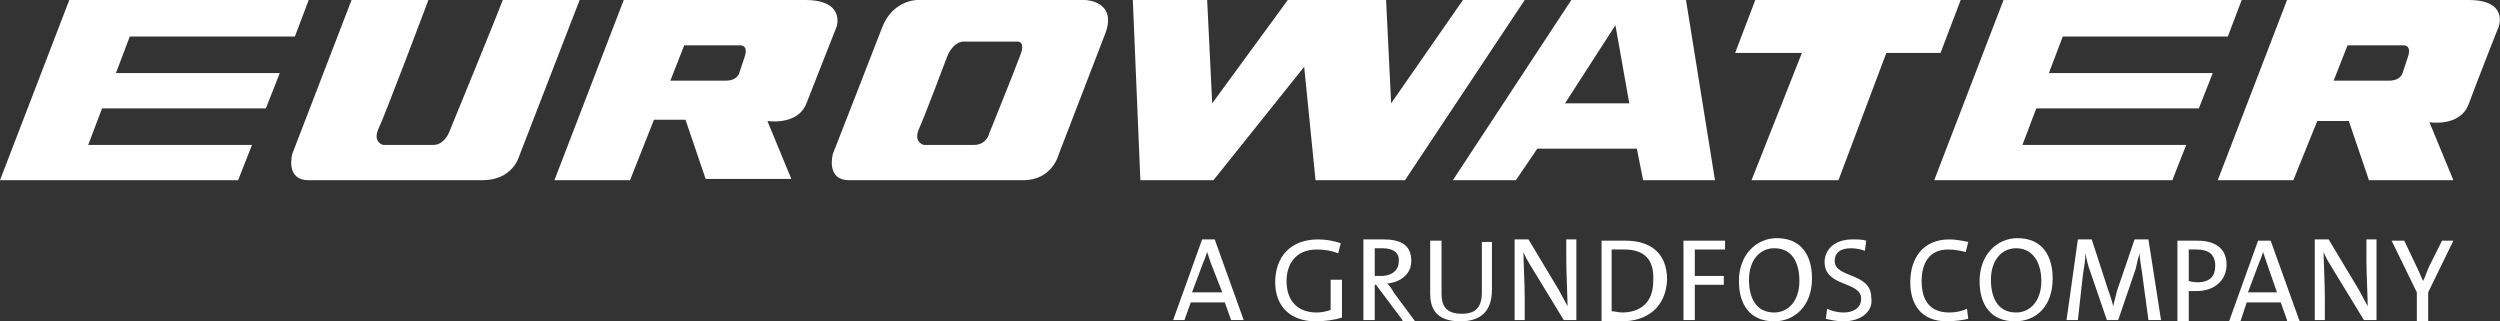
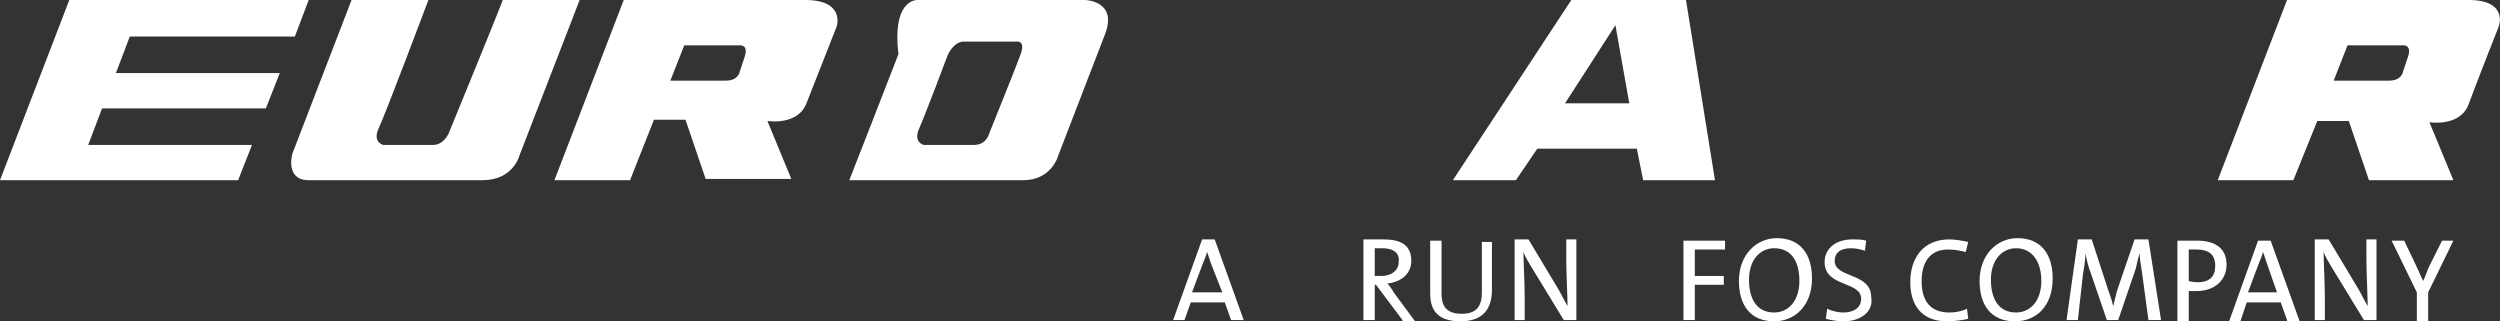
<svg xmlns="http://www.w3.org/2000/svg" version="1.1" id="Ebene_1" x="0px" y="0px" viewBox="0 0 198.4 25.5" style="enable-background:new 0 0 198.4 25.5;" xml:space="preserve">
  <rect x="0" y="0" width="198.4" height="25.5" fill="#333333" stroke="none" />
  <style type="text/css">
	.st0{fill:#FFFFFF;}
	.st1{fill-rule:evenodd;clip-rule:evenodd;fill:#FFFFFF;}
</style>
  <g>
    <g>
      <path class="st0" d="M97.7,25.4L97.2,24h-2.7L94,25.4h-0.9l2.3-6.4h1l2.3,6.4H97.7z M96.1,20.9c-0.1-0.3-0.2-0.6-0.3-0.9h0    c-0.1,0.3-0.2,0.6-0.3,0.8l-0.9,2.4H97L96.1,20.9z" />
-       <path class="st0" d="M104.4,25.5c-2,0-3.2-1.2-3.2-3.1c0-2,1.2-3.4,3.4-3.4c0.6,0,1.2,0.1,1.8,0.3l-0.2,0.8    c-0.5-0.2-1.1-0.3-1.7-0.3c-1.7,0-2.4,1.2-2.4,2.5c0,1.6,0.9,2.5,2.4,2.5c0.4,0,0.8-0.1,1.1-0.2v-2.4h0.9v3    C105.9,25.4,105.1,25.5,104.4,25.5" />
      <path class="st0" d="M111.3,25.4l-2.1-2.8h-0.1v2.8h-0.9v-6.4c0.4,0,0.9,0,1.6,0c1.3,0,2.2,0.4,2.2,1.7c0,1.1-0.9,1.7-1.9,1.8    c0.2,0.2,0.4,0.5,0.5,0.7l1.7,2.3H111.3z M109.7,19.7c-0.2,0-0.4,0-0.6,0v2.2c0.1,0,0.3,0,0.5,0c0.9,0,1.4-0.5,1.4-1.1    C111.1,20.1,110.6,19.7,109.7,19.7" />
      <path class="st0" d="M115.9,25.5c-2,0-2.4-1.1-2.4-2.2v-4.2h0.9v4.2c0,0.9,0.3,1.6,1.6,1.6c1.1,0,1.6-0.5,1.6-1.7v-4h0.8V23    C118.4,24.7,117.5,25.5,115.9,25.5" />
      <path class="st0" d="M124.1,25.4l-2.5-4.1c-0.3-0.5-0.5-0.8-0.7-1.3c0,0.7,0.1,2.5,0.1,3.6v1.8h-0.8v-6.4h1.1l2.4,4    c0.2,0.4,0.5,0.9,0.7,1.3c0-0.8-0.1-2.6-0.1-3.7v-1.6h0.8v6.4H124.1z" />
-       <path class="st0" d="M128.7,25.5c-0.6,0-1.1,0-1.6,0v-6.4c0.5,0,1.2,0,1.9,0c2,0,3.3,1,3.3,3.1C132.2,24.4,130.7,25.5,128.7,25.5     M128.9,19.8c-0.3,0-0.7,0-1,0v4.9c0.2,0,0.6,0.1,0.8,0.1c1.5,0,2.5-0.8,2.5-2.5C131.3,20.6,130.5,19.8,128.9,19.8" />
      <polygon class="st0" points="134.5,19.8 134.5,21.9 136.8,21.9 136.8,22.6 134.5,22.6 134.5,25.4 133.6,25.4 133.6,19.1     136.9,19.1 136.9,19.8   " />
      <path class="st0" d="M140.8,25.5c-1.9,0-2.8-1.3-2.8-3.2c0-2.1,1.4-3.4,3-3.4c1.9,0,2.8,1.3,2.8,3.2    C143.8,24.3,142.4,25.5,140.8,25.5 M140.8,19.7c-1.1,0-2,0.9-2,2.5c0,1.5,0.6,2.6,2,2.6c1.1,0,2-0.9,2-2.5    C142.8,20.8,142.2,19.7,140.8,19.7" />
      <path class="st0" d="M146.3,25.5c-0.5,0-1-0.1-1.4-0.2l0.1-0.8c0.4,0.2,0.9,0.3,1.3,0.3c0.7,0,1.4-0.3,1.4-1.1    c0-1.4-2.9-0.9-2.9-2.9c0-1,0.8-1.8,2.2-1.8c0.4,0,0.8,0,1.1,0.1l-0.1,0.8c-0.3-0.1-0.7-0.2-1.1-0.2c-0.9,0-1.3,0.4-1.3,1    c0,1.4,2.9,0.9,2.9,2.9C148.7,24.7,147.7,25.5,146.3,25.5" />
      <path class="st0" d="M154.5,25.5c-2,0-2.9-1.3-2.9-3.1c0-1.9,1-3.4,3.1-3.4c0.5,0,1,0.1,1.5,0.2L156,20c-0.4-0.1-0.9-0.2-1.4-0.2    c-1.5,0-2.1,1.1-2.1,2.5c0,1.6,0.7,2.5,2.2,2.5c0.5,0,1-0.1,1.4-0.3l0.1,0.8C155.8,25.4,155.1,25.5,154.5,25.5" />
      <path class="st0" d="M159.9,25.5c-1.9,0-2.8-1.3-2.8-3.2c0-2.1,1.4-3.4,3-3.4c1.9,0,2.8,1.3,2.8,3.2    C162.9,24.3,161.6,25.5,159.9,25.5 M160,19.7c-1.1,0-2,0.9-2,2.5c0,1.5,0.6,2.6,2,2.6c1.1,0,2-0.9,2-2.5    C162,20.8,161.3,19.7,160,19.7" />
      <path class="st0" d="M170.5,25.4l-0.5-3.7c-0.1-0.7-0.2-1.2-0.2-1.6h0c-0.1,0.3-0.2,0.7-0.3,1.2l-1.4,4.1h-0.9l-1.3-3.8    c-0.2-0.5-0.3-1-0.4-1.5h0c0,0.5-0.1,1.1-0.2,1.7l-0.4,3.6h-0.9l0.9-6.4h1.1l1.3,4c0.1,0.3,0.3,0.8,0.4,1.3h0    c0.1-0.4,0.2-0.8,0.3-1.2l1.4-4.1h1.1l1,6.4H170.5z" />
      <path class="st0" d="M174.3,23.1c-0.3,0-0.6,0-0.6,0v2.4h-0.9v-6.4c0,0,0.8,0,1.6,0c1.5,0,2.3,0.7,2.3,1.9    C176.7,22.2,175.8,23.1,174.3,23.1 M174.3,19.8c-0.3,0-0.6,0-0.6,0v2.5c0,0,0.3,0.1,0.7,0.1c1,0,1.4-0.5,1.4-1.3    C175.8,20.2,175.3,19.8,174.3,19.8" />
      <path class="st0" d="M181.5,25.4L181,24h-2.7l-0.5,1.5h-0.9l2.3-6.4h1l2.3,6.4H181.5z M179.9,20.9c-0.1-0.3-0.2-0.6-0.3-0.9h0    c-0.1,0.3-0.2,0.6-0.3,0.8l-0.9,2.4h2.3L179.9,20.9z" />
      <path class="st0" d="M187.6,25.4l-2.5-4.1c-0.3-0.5-0.5-0.8-0.7-1.3c0,0.7,0.1,2.5,0.1,3.6v1.8h-0.8v-6.4h1.1l2.4,4    c0.2,0.4,0.5,0.9,0.7,1.3c0-0.8-0.1-2.6-0.1-3.7v-1.6h0.8v6.4H187.6z" />
      <path class="st0" d="M192.7,23.2v2.3h-0.9v-2.3l-2-4.1h1l1,2.1c0.2,0.4,0.3,0.7,0.5,1.1h0c0.2-0.4,0.3-0.8,0.5-1.2l1-2h0.9    L192.7,23.2z" />
    </g>
    <g>
-       <path class="st1" d="M81.2,14.3H67.4c-1.9,0-1.3-2.1-1.3-2.1s2.9-7.4,3.9-10C70.8,0.1,72.6,0,72.8,0h13.3c0.1,0,2.6,0.1,1.6,2.7    c-1,2.6-3.7,9.6-3.7,9.6S83.5,14.3,81.2,14.3 M75.2,4.4c0,0-1.8,4.8-2.3,5.9c-0.4,1,0.4,1.2,0.4,1.2h4c1,0,1.2-0.9,1.2-0.9    s2.1-5.2,2.5-6.3c0.4-1.1-0.3-1-0.3-1h-4.3C75.6,3.4,75.2,4.4,75.2,4.4" />
+       <path class="st1" d="M81.2,14.3H67.4s2.9-7.4,3.9-10C70.8,0.1,72.6,0,72.8,0h13.3c0.1,0,2.6,0.1,1.6,2.7    c-1,2.6-3.7,9.6-3.7,9.6S83.5,14.3,81.2,14.3 M75.2,4.4c0,0-1.8,4.8-2.3,5.9c-0.4,1,0.4,1.2,0.4,1.2h4c1,0,1.2-0.9,1.2-0.9    s2.1-5.2,2.5-6.3c0.4-1.1-0.3-1-0.3-1h-4.3C75.6,3.4,75.2,4.4,75.2,4.4" />
      <path class="st1" d="M38.3,14.3H24.5c-1.9,0-1.3-2.1-1.3-2.1L27.9,0H34c0,0-3.5,9.3-4,10.3c-0.4,1,0.4,1.2,0.4,1.2h4    c0.8,0,1.2-0.9,1.2-0.9S39.5,1.1,39.9,0H46l-4.8,12.4C41.2,12.4,40.7,14.3,38.3,14.3" />
      <path class="st1" d="M66.4,2.1c0,0-1.7,4.3-2.4,6.1c-0.7,1.8-3.1,1.4-3.1,1.4l1.9,4.6H56l-1.6-4.7h-2.5L50,14.3h-6L49.5,0h14.4    C67.1,0,66.4,2.1,66.4,2.1 M53.2,6.4h4.4c1,0,1.1-0.7,1.1-0.7s0.1-0.3,0.4-1.2c0.3-0.9-0.3-0.9-0.3-0.9h-4.5L53.2,6.4z" />
      <path class="st1" d="M195.9,8.3c-0.7,1.8-3.1,1.4-3.1,1.4l1.9,4.6H188l-1.6-4.7h-2.5l-1.9,4.7h-6L181.5,0h14.4    c3.2,0,2.4,2.1,2.4,2.1S196.6,6.4,195.9,8.3 M185.2,6.4h4.4c1,0,1.1-0.7,1.1-0.7s0.1-0.3,0.4-1.2c0.3-0.9-0.3-0.9-0.3-0.9h-4.5    L185.2,6.4z" />
      <path class="st1" d="M21.1,8.6c0.6-1.5,1.1-2.8,1.1-2.8h-13l1.1-2.9h13.1L24.5,0H5.5L0,14.3h18.9c0,0,0.5-1.3,1.1-2.8l-13,0    l1.1-2.9L21.1,8.6z" />
-       <path class="st1" d="M174.5,8.6c0.6-1.5,1.1-2.8,1.1-2.8h-13l1.1-2.9h13.1l1.1-2.9H159l-5.5,14.3h18.9c0,0,0.5-1.3,1.1-2.8l-13,0    l1.1-2.9L174.5,8.6z" />
      <path class="st1" d="M133.8,0h-9.1l-9.4,14.3h5l1.7-2.5h7.9l0.5,2.5h5.7L133.8,0z M124.2,8.2l4-6.2l1.1,6.2H124.2z" />
-       <polygon class="st1" points="116.1,0 121,0 111.5,14.3 104.4,14.3 103.5,5.3 96.3,14.3 90.5,14.3 89.9,0 95.8,0 96.2,8.2 102.2,0     110,0 110.4,8.2   " />
-       <polygon class="st1" points="137.7,4.2 139.3,0 155.6,0 154,4.2 149.7,4.2 145.9,14.3 139,14.3 143,4.2   " />
    </g>
  </g>
</svg>